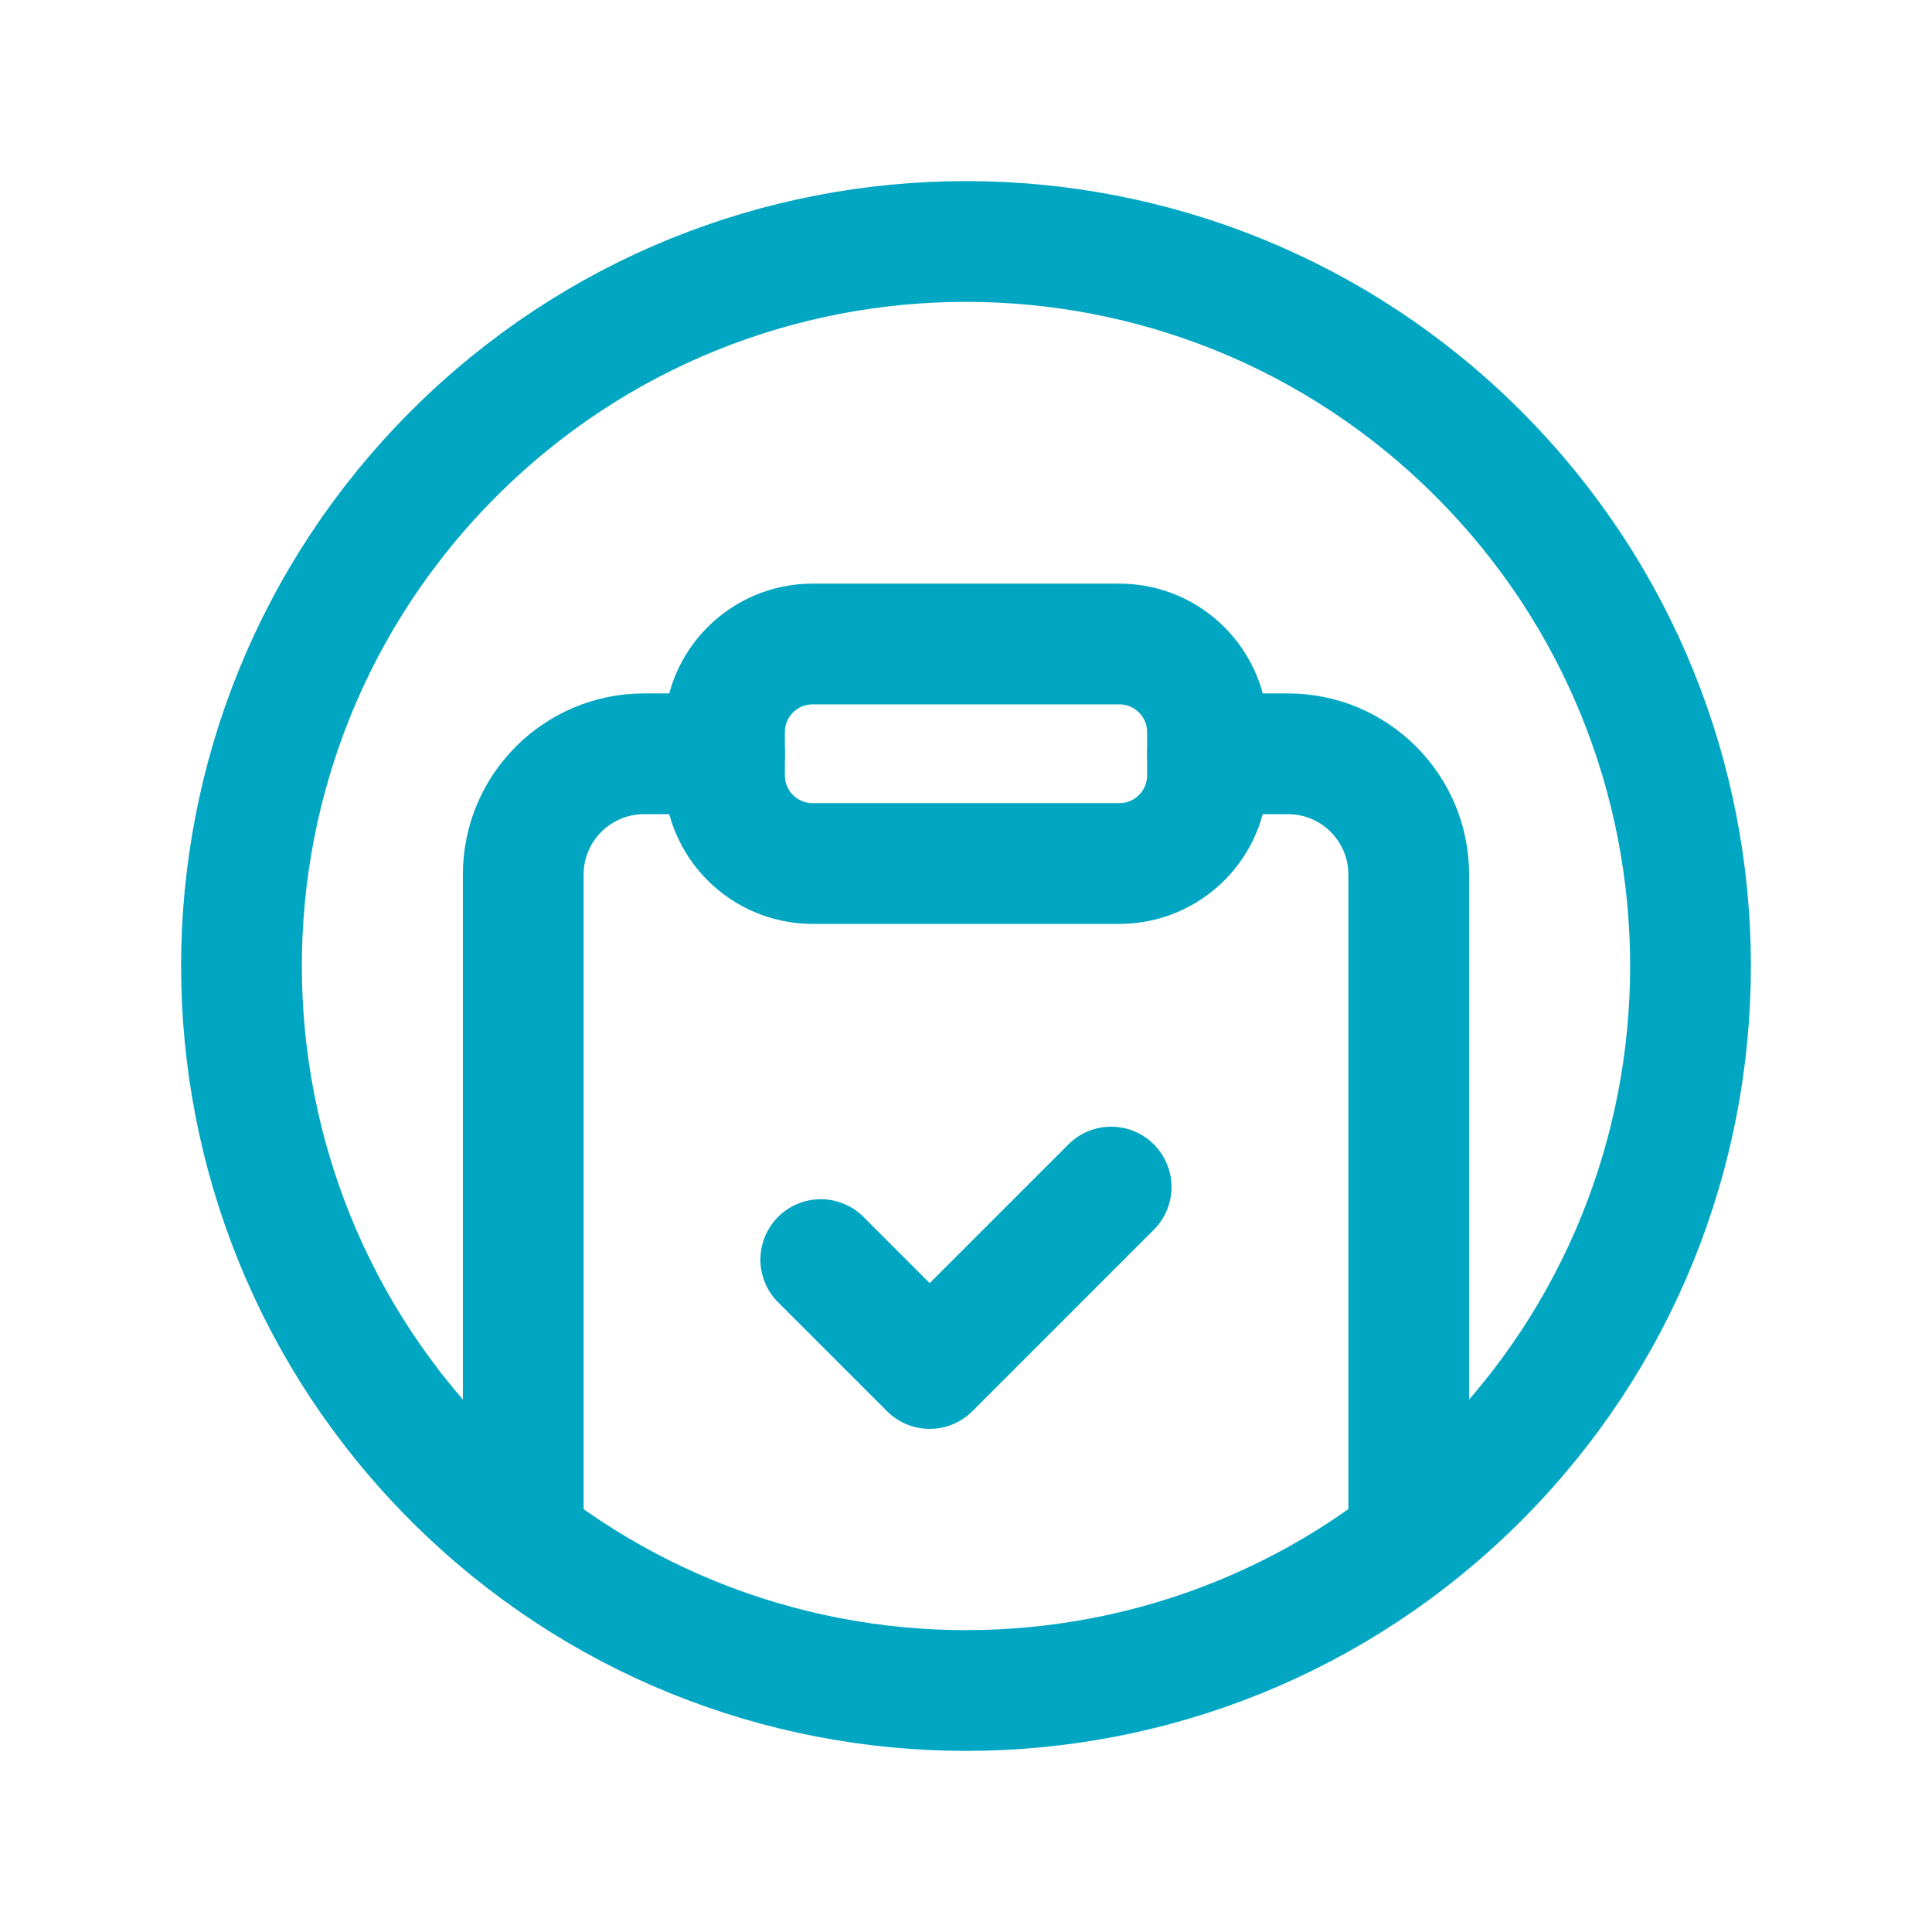
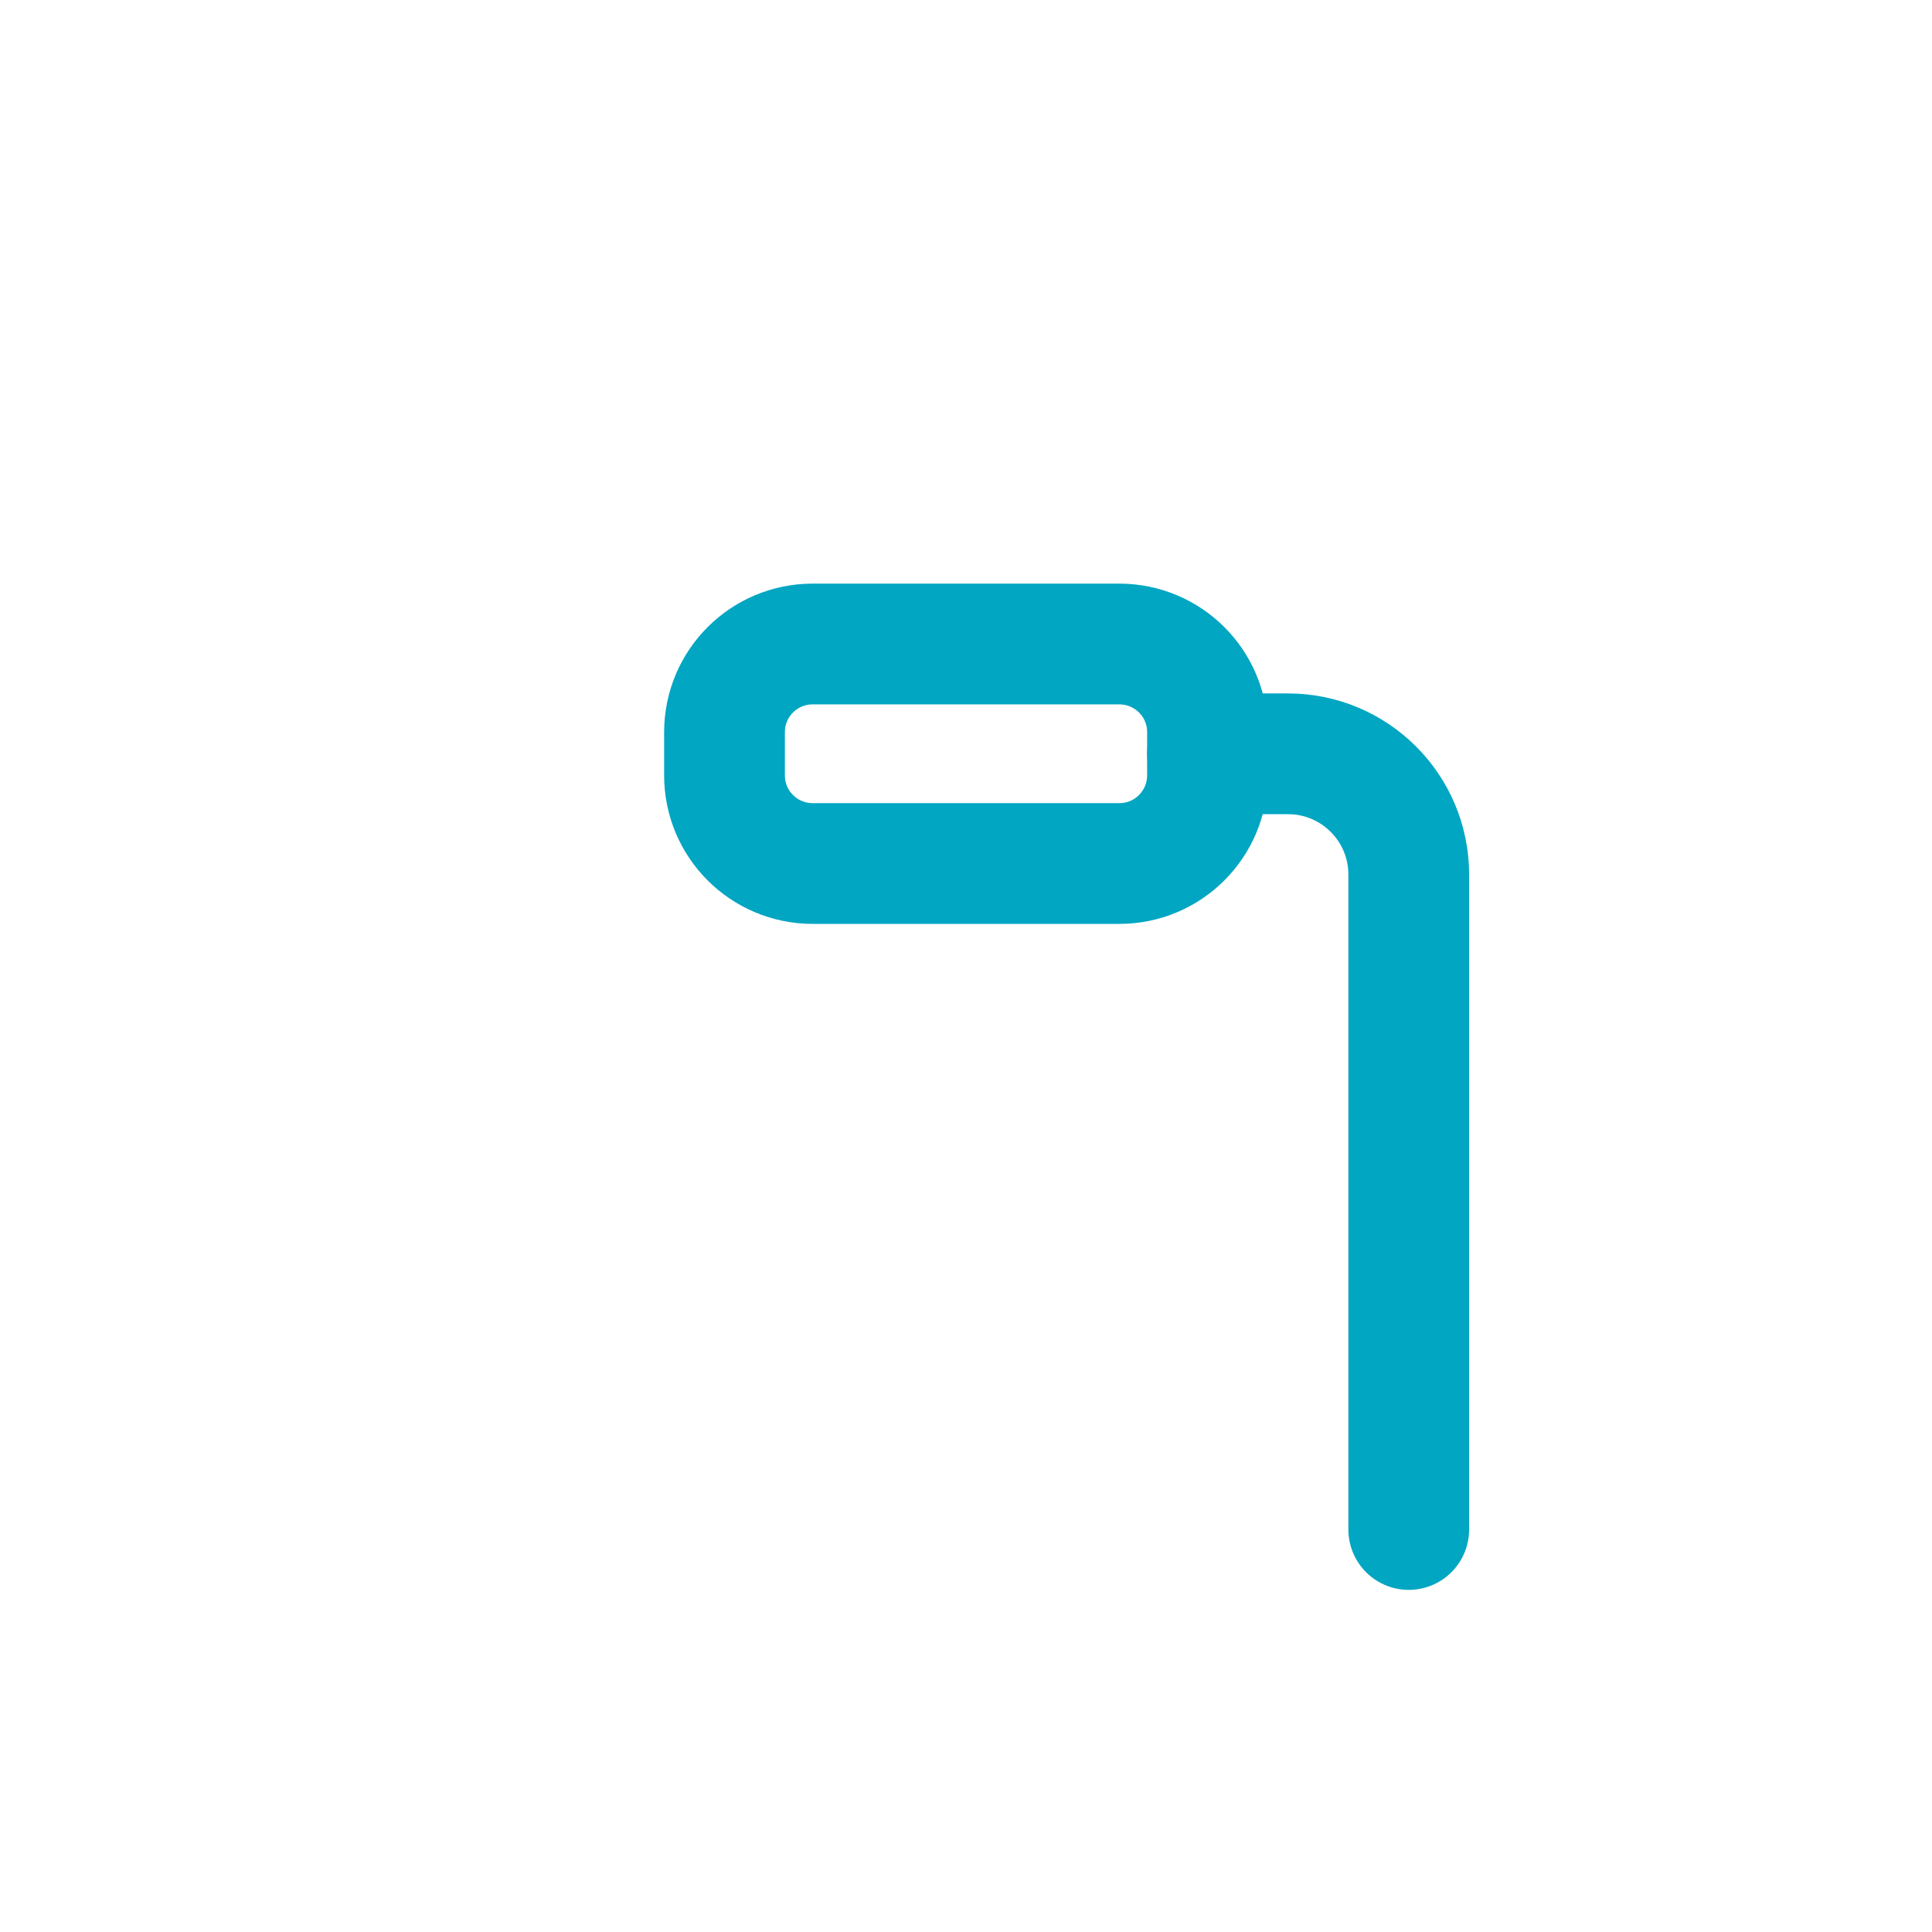
<svg xmlns="http://www.w3.org/2000/svg" width="24" height="24" viewBox="0 0 24 24" fill="none">
-   <path d="M18.364 5.636C21.879 9.151 21.879 14.849 18.364 18.364C14.849 21.879 9.151 21.879 5.636 18.364C2.121 14.849 2.121 9.151 5.636 5.636C9.151 2.121 14.849 2.121 18.364 5.636" stroke="#00A6C2" stroke-width="1.5" stroke-linecap="round" stroke-linejoin="round" />
-   <path d="M13.803 14.746L11.549 17L10.196 15.647" stroke="#00A6C2" stroke-width="1.5" stroke-linecap="round" stroke-linejoin="round" />
-   <path d="M9 9.364H8C7.172 9.364 6.5 10.036 6.5 10.864V19" stroke="#00A6C2" stroke-width="1.5" stroke-linecap="round" stroke-linejoin="round" />
  <path d="M15 9.364H16C16.828 9.364 17.5 10.036 17.5 10.864V19" stroke="#00A6C2" stroke-width="1.5" stroke-linecap="round" stroke-linejoin="round" />
  <path fill-rule="evenodd" clip-rule="evenodd" d="M13.905 10.727H10.096C9.49 10.727 9 10.237 9 9.632V9.095C9 8.49 9.49 8 10.095 8H13.904C14.51 8 15 8.49 15 9.095V9.631C15 10.237 14.51 10.727 13.905 10.727V10.727Z" stroke="#00A6C2" stroke-width="1.5" stroke-linecap="round" stroke-linejoin="round" />
</svg>